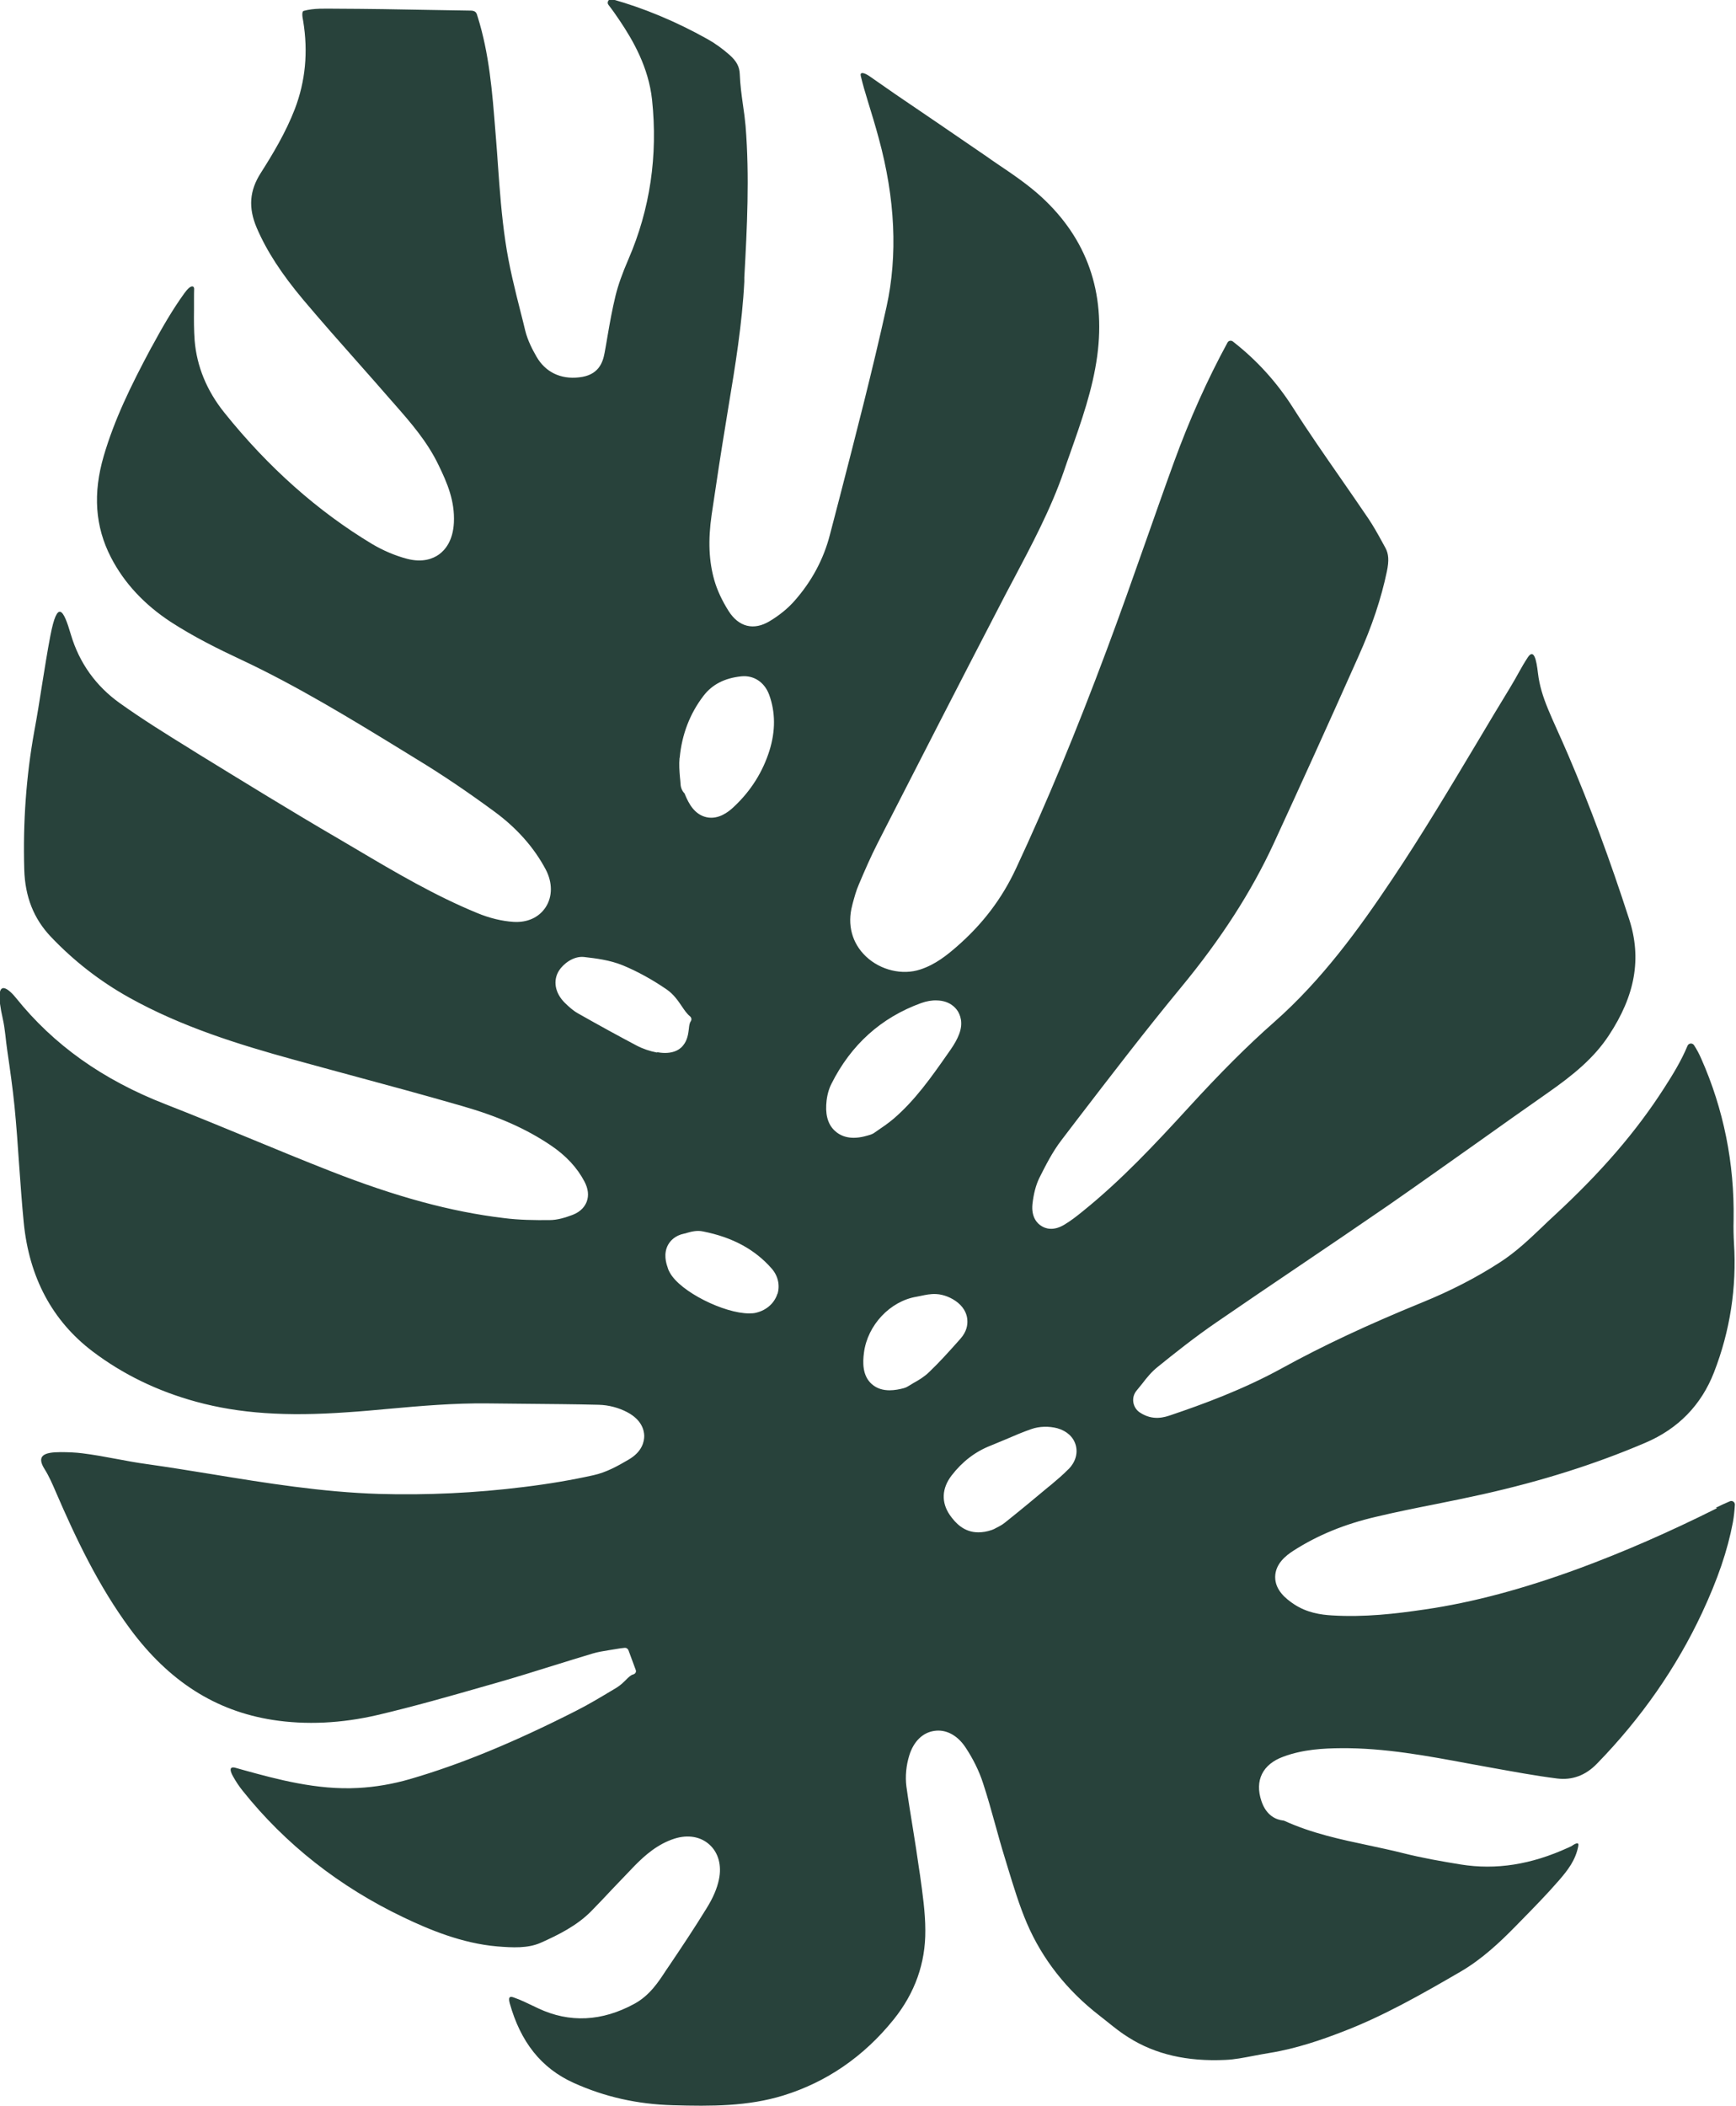
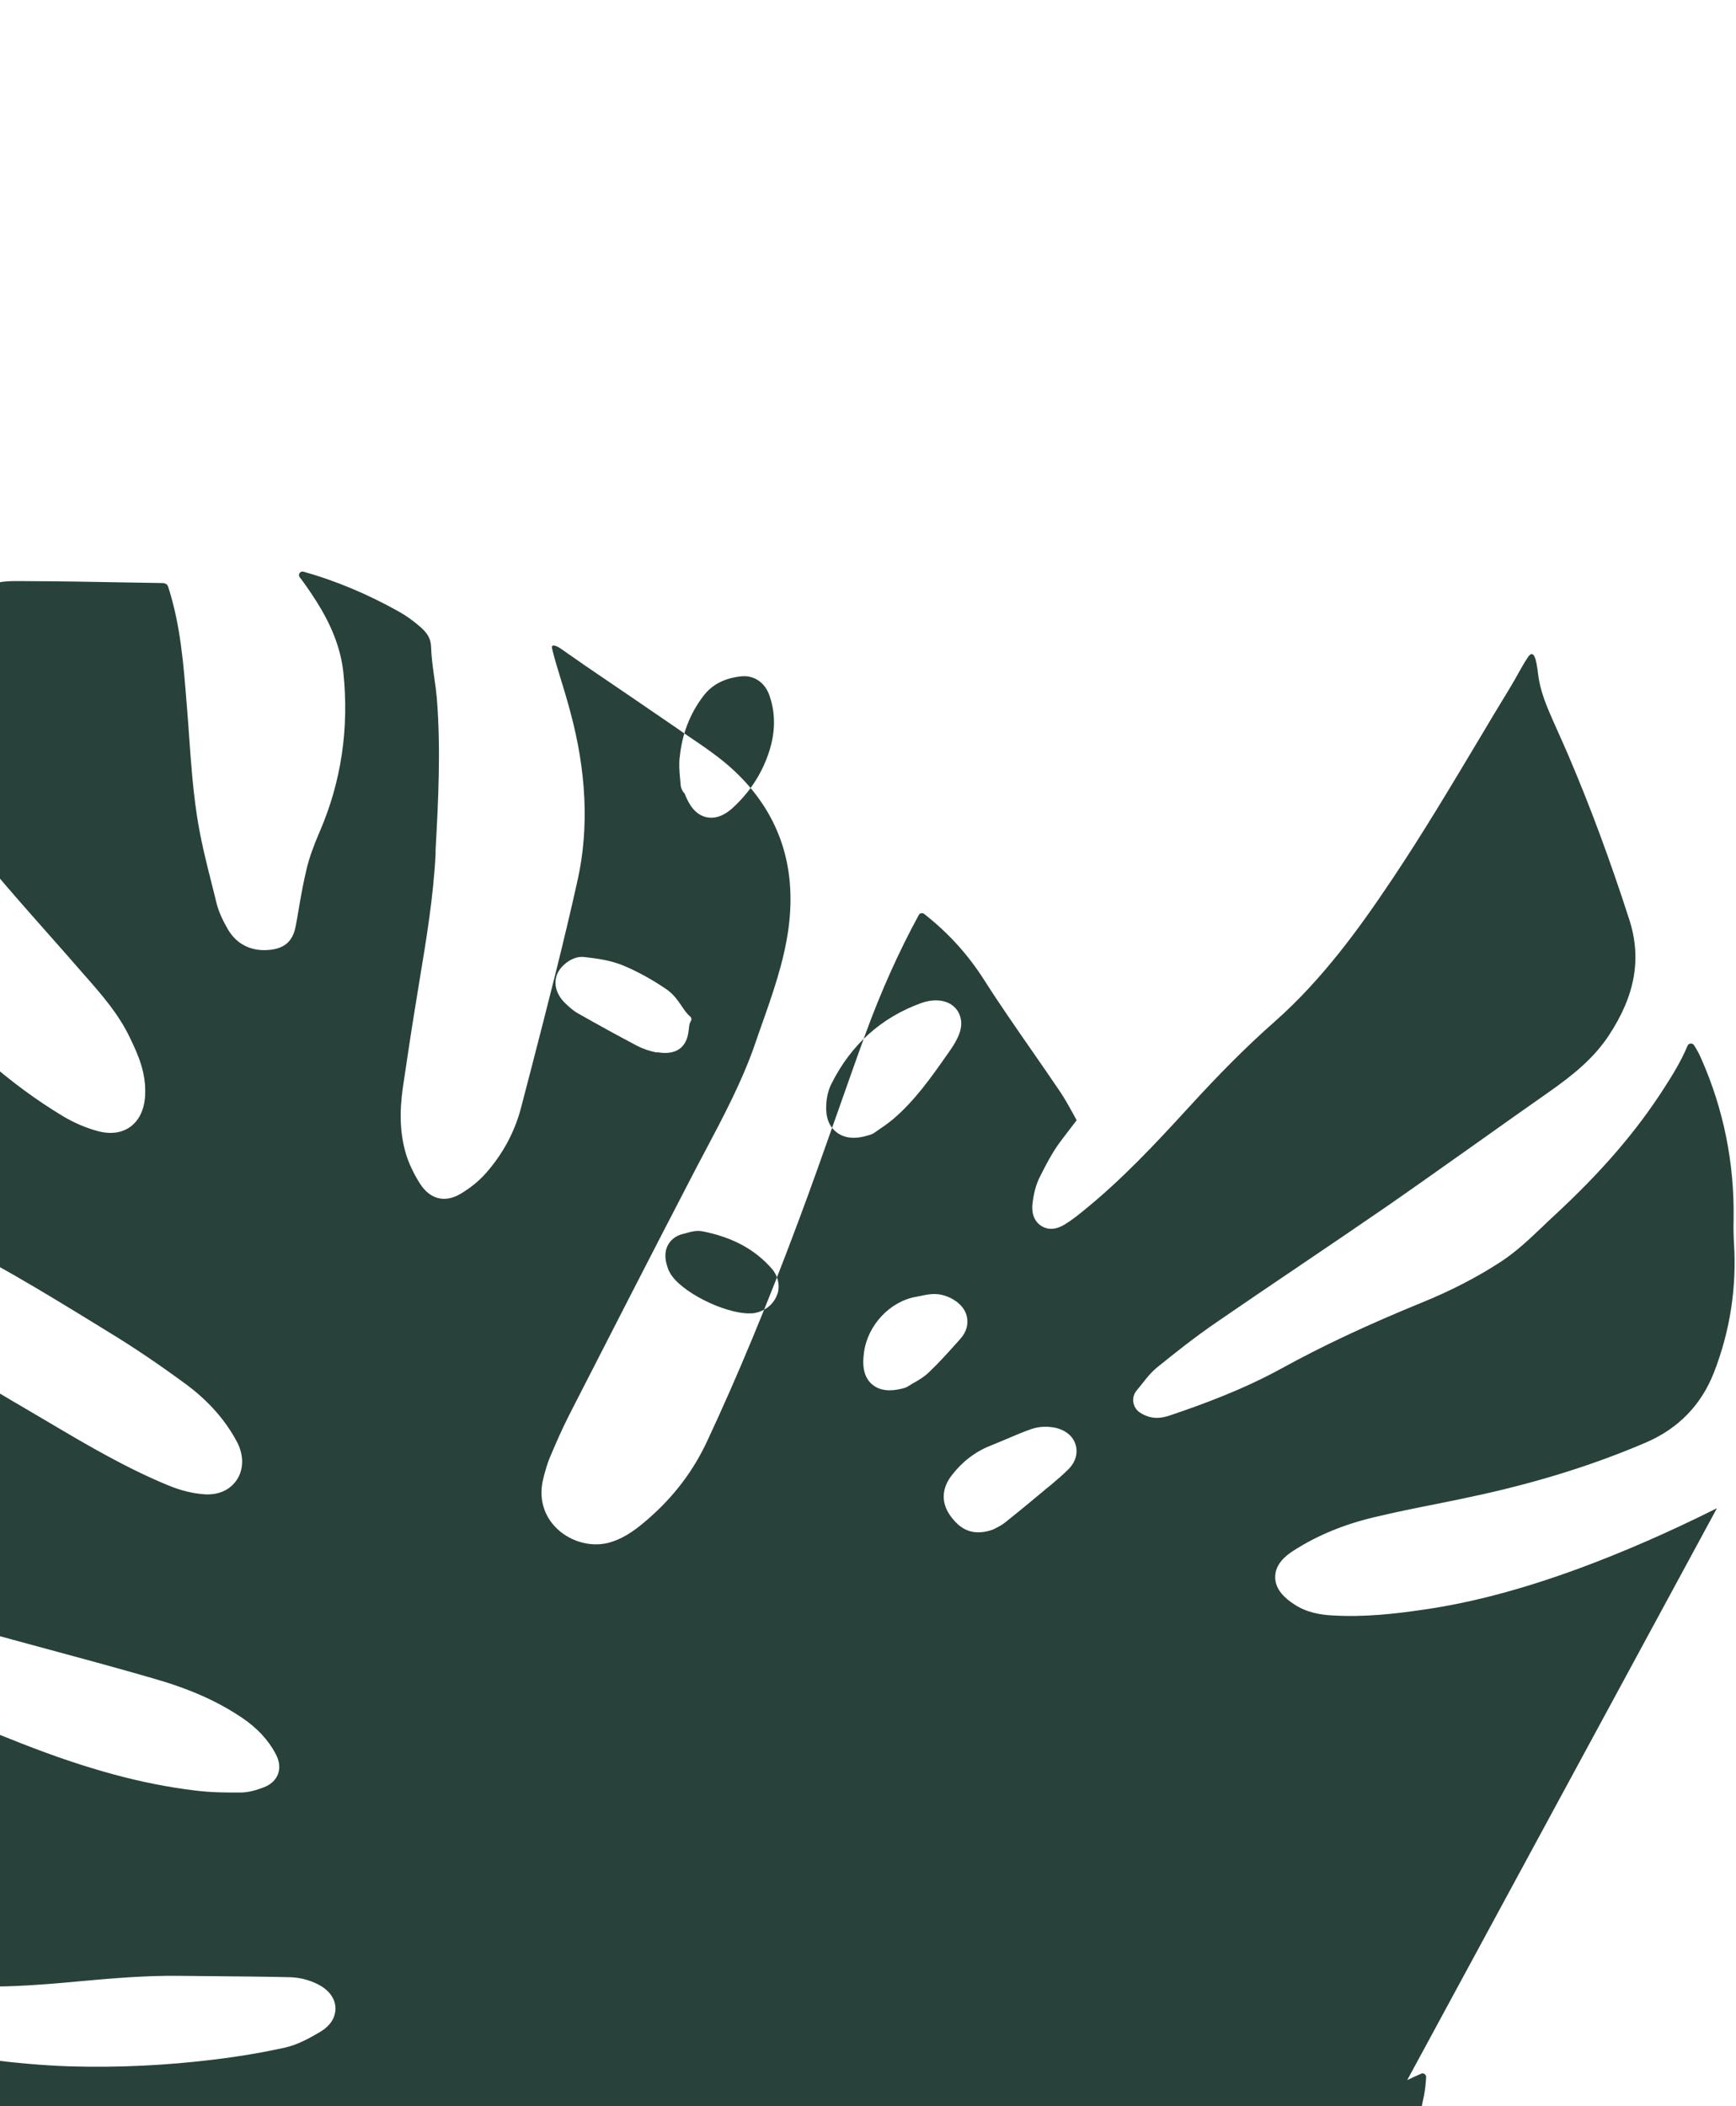
<svg xmlns="http://www.w3.org/2000/svg" id="Layer_1" viewBox="0 0 137.54 166.81">
  <defs>
    <style>.cls-1{fill:#28423b;stroke-width:0px;}</style>
  </defs>
-   <path class="cls-1" d="M136.03,119.46c-3.82,1.91-7.4,3.47-10.95,4.78-4.42,1.62-8.41,2.69-12.2,3.24-2.3.34-4.78.63-7.36.47-.85-.05-1.96-.2-2.99-.88-.65-.43-1.51-1.12-1.5-2.17.01-1.03.84-1.69,1.47-2.09,1.89-1.21,4.02-2.09,6.52-2.67,1.55-.37,3.14-.69,4.66-.99,1.25-.25,2.52-.51,3.78-.79,4.69-1.05,8.91-2.38,12.89-4.08,2.61-1.11,4.44-2.99,5.45-5.59,1.27-3.27,1.8-6.71,1.58-10.21-.03-.55-.05-1.15-.03-1.9.07-4.44-.79-8.73-2.57-12.74-.17-.39-.36-.74-.57-1.06-.13-.19-.42-.16-.51.05-.49,1.18-1.15,2.26-1.84,3.33-2.21,3.45-4.98,6.67-8.75,10.15-.31.28-.61.57-.91.86-1.03.98-2.1,2-3.34,2.8-1.86,1.21-3.94,2.28-6.18,3.19-4.38,1.79-7.91,3.45-11.11,5.21-3.09,1.7-6.31,2.87-8.76,3.7-.53.18-1.45.5-2.5-.19-.29-.19-.47-.49-.52-.82-.05-.34.05-.67.27-.93.15-.18.3-.37.44-.54.35-.46.73-.93,1.22-1.32,1.25-1.01,2.91-2.34,4.68-3.55,2.15-1.48,4.31-2.94,6.47-4.4,2.34-1.58,4.77-3.23,7.14-4.86,2.39-1.66,4.8-3.38,7.14-5.03,1.8-1.28,3.6-2.56,5.42-3.83,2.09-1.46,3.71-2.79,4.89-4.58,2.1-3.18,2.62-6.11,1.62-9.2-1.53-4.74-3.11-8.99-4.83-13.01-1.32-3.08-2.16-4.5-2.4-6.49-.12-1.04-.32-2.01-.82-1.23-.55.84-.8,1.41-1.41,2.41-.85,1.39-1.69,2.79-2.52,4.19-2.18,3.64-4.43,7.42-6.84,11.01-2.59,3.87-5.51,7.9-9.28,11.23-2.17,1.91-4.32,4.07-6.79,6.77-2.68,2.93-5.33,5.76-8.39,8.23-.48.39-.95.76-1.47,1.07-.89.54-1.53.3-1.83.1-.31-.19-.81-.68-.7-1.74.09-.8.27-1.49.54-2.05.49-.97,1.03-2.06,1.77-3.02l1.19-1.56c2.67-3.48,5.43-7.08,8.27-10.52,3.18-3.85,5.57-7.57,7.33-11.37,2.05-4.45,4.19-9.15,6.71-14.81,1.1-2.44,1.83-4.66,2.27-6.77.18-.86.14-1.4-.12-1.87l-.29-.53c-.34-.62-.67-1.21-1.04-1.76-.72-1.06-1.45-2.12-2.18-3.17-1.27-1.83-2.59-3.72-3.81-5.64-1.28-2.01-2.84-3.74-4.76-5.24-.14-.11-.35-.07-.43.09-1.59,2.92-3.01,6.09-4.23,9.44-.77,2.11-1.51,4.23-2.26,6.35-.99,2.81-2.01,5.7-3.07,8.53-2.41,6.45-4.76,12.12-7.19,17.32-1.11,2.39-2.65,4.42-4.71,6.21-.76.66-1.68,1.41-2.88,1.8-1.42.47-3.15.06-4.3-1.03-1.11-1.05-1.5-2.52-1.09-4.05l.03-.13c.14-.5.27-1.02.5-1.54.47-1.11.94-2.19,1.48-3.25l.53-1.04c2.98-5.82,6.06-11.84,9.12-17.73.35-.69.71-1.36,1.07-2.04,1.47-2.78,3-5.64,4.04-8.66.15-.45.31-.9.47-1.35.93-2.63,1.81-5.12,2.17-7.77.68-5.05-.81-9.29-4.43-12.61-1.04-.95-2.21-1.75-3.46-2.59-.29-.2-.59-.4-.88-.61-2.41-1.66-4.86-3.32-7.24-4.94l-2.07-1.44c-.43-.28-.74-.32-.65.02.18.74.32,1.21.54,1.93.3.98.61,1.98.88,2.99,1.31,4.79,1.51,9.28.62,13.34-1.12,5.07-2.44,10.16-3.71,15.08l-.78,2.99c-.49,1.91-1.43,3.68-2.81,5.24-.52.59-1.18,1.13-1.96,1.6-1.26.76-2.45.47-3.26-.81-.51-.81-.89-1.62-1.12-2.41-.44-1.53-.51-3.18-.22-5.2.42-2.86.76-5.06,1.1-7.12l.23-1.42c.54-3.24,1.09-6.6,1.26-9.93v-.33c.22-3.94.42-8.01.1-12-.05-.55-.12-1.1-.21-1.69-.11-.78-.22-1.59-.25-2.42-.02-.59-.26-1.03-.81-1.52-.58-.51-1.18-.94-1.78-1.27-2.49-1.39-5.02-2.44-7.52-3.14-.26-.07-.46.24-.29.45.32.41.62.84.9,1.26,1.04,1.55,2.27,3.67,2.55,6.25.47,4.43-.16,8.68-1.87,12.63-.49,1.13-.82,2.06-1.03,2.92-.25,1.03-.45,2.13-.63,3.19-.07.44-.15.87-.23,1.31-.15.82-.51,1.78-2.02,1.94-1.47.17-2.67-.42-3.37-1.63-.31-.54-.7-1.27-.9-2.08-.11-.46-.22-.91-.34-1.37-.47-1.85-.95-3.76-1.23-5.69-.3-2.02-.45-4.06-.59-6.04-.05-.68-.09-1.35-.15-2.03l-.05-.62c-.25-3.18-.49-6.18-1.41-9.11l-.02-.06c-.07-.27-.16-.41-.53-.42h-.11c-1.01-.02-2.01-.03-3.02-.05-2.5-.05-5.08-.09-7.62-.1-.79,0-1.66-.05-2.47.17-.2.05-.1.55-.05.81.4,2.44.18,4.76-.66,6.96-.72,1.87-1.77,3.61-2.7,5.07-.9,1.41-1,2.75-.32,4.35.79,1.84,1.97,3.65,3.69,5.7,1.41,1.67,2.89,3.35,4.32,4.96.86.97,1.71,1.93,2.55,2.9l.37.42c1.27,1.45,2.58,2.94,3.48,4.82.69,1.42,1.29,2.83,1.21,4.54-.07,1.43-.68,2.16-1.17,2.52-.47.34-1.3.68-2.55.35-.95-.25-1.9-.66-2.76-1.17-4.31-2.59-8.25-6.09-11.71-10.41-1.39-1.73-2.18-3.66-2.35-5.71-.06-.82-.06-1.63-.05-2.42v-.87c0-.27,0-.54.01-.81,0-.19-.22-.42-.79.38-.93,1.29-1.74,2.69-2.55,4.19l-.06.1c-1.65,3.08-2.92,5.71-3.76,8.57-.87,2.97-.69,5.6.57,8.04,1.04,2.02,2.64,3.74,4.75,5.12,1.82,1.18,3.78,2.15,5.47,2.94,4.51,2.11,8.81,4.74,12.97,7.29l1.12.69c1.96,1.19,3.94,2.53,6.05,4.08,1.79,1.31,3.16,2.86,4.08,4.59.55,1.04.55,2.16,0,3-.53.81-1.45,1.23-2.55,1.16-.92-.06-1.91-.3-2.87-.7-3.34-1.37-6.48-3.22-9.52-5.02-.49-.29-.98-.58-1.46-.86-3.76-2.19-7.52-4.51-11.17-6.75l-.59-.37c-1.91-1.18-3.78-2.34-5.6-3.64-1.84-1.32-3.18-3.13-3.86-5.43-.58-1.98-1.06-2.81-1.62.1-.25,1.29-.45,2.61-.66,3.89-.19,1.22-.39,2.48-.62,3.71-.63,3.49-.9,7.16-.79,10.91.06,2.17.75,3.9,2.09,5.32,1.82,1.92,3.91,3.55,6.23,4.84,4.16,2.32,8.7,3.72,12.98,4.9,1.51.42,3.01.82,4.51,1.23,2.93.79,5.96,1.61,8.93,2.47,2.82.81,5.03,1.79,6.96,3.09,1.22.82,2.1,1.77,2.68,2.87.3.57.37,1.11.18,1.61-.13.33-.42.77-1.12,1.04-.57.21-1.18.41-1.83.41-1.15.01-2.39,0-3.62-.16-4.19-.5-8.56-1.69-13.76-3.73-2.14-.84-4.3-1.73-6.38-2.59-2.18-.9-4.44-1.83-6.67-2.7-4.98-1.94-8.85-4.7-11.83-8.41-.43-.54-1.9-2.1-1.05,1.65.19.84.23,1.7.36,2.55.21,1.43.42,2.91.57,4.39.15,1.53.26,3.07.36,4.57.11,1.52.22,3.1.37,4.63.43,4.35,2.27,7.78,5.44,10.19,2.41,1.83,5.18,3.17,8.23,4,3.4.93,7.11,1.18,11.99.83,1.09-.07,2.17-.17,3.25-.27,2.54-.23,5.18-.46,7.82-.43.99.01,1.99.02,2.99.03,1.91.02,3.89.03,5.84.08.78.02,1.58.23,2.26.59,1.15.61,1.33,1.43,1.34,1.87,0,.43-.14,1.25-1.25,1.89-.85.5-1.77,1.01-2.78,1.23-1.67.37-3.46.68-5.5.93-3.84.48-7.71.66-11.49.55-4.48-.14-8.96-.86-13.28-1.57-1.67-.27-3.39-.55-5.09-.79-.82-.11-1.63-.26-2.42-.41-.9-.17-1.83-.34-2.73-.45-.46-.06-1.08-.09-1.69-.09-1.35,0-1.95.29-1.27,1.36.34.54.61,1.16.88,1.79,1.56,3.61,3.35,7.42,5.91,10.88,3.06,4.12,6.74,6.47,11.27,7.18,2.64.41,5.44.28,8.32-.39,2.89-.68,5.8-1.51,8.62-2.32l.81-.23c1.5-.43,3.02-.9,4.48-1.36,1.04-.32,2.09-.65,3.13-.96.43-.13.86-.19,1.27-.26.42-.06.88-.16,1.27-.19.13-.01.24.07.29.19l.58,1.57c.06.16-.05.31-.21.35-.19.05-.37.23-.55.41-.19.19-.43.43-.75.63l-.25.15c-.97.58-1.96,1.18-2.99,1.7-4.95,2.51-9.13,4.23-13.15,5.4-1.35.39-2.74.63-4.11.7-3.25.18-6.46-.7-9.04-1.41-.21-.06-.42-.12-.64-.18-.23-.07-.65-.12-.23.65.23.42.49.81.78,1.17,3.37,4.22,7.66,7.6,12.76,10.03,1.97.94,4.59,2.05,7.4,2.29,1.23.1,2.42.16,3.43-.28,1.42-.63,2.9-1.37,4.02-2.51.56-.57,1.11-1.15,1.66-1.74.59-.62,1.19-1.25,1.79-1.87.81-.82,1.81-1.71,3.16-2.14,1.05-.33,2.06-.16,2.76.48.71.64.98,1.65.75,2.75-.15.73-.47,1.47-.98,2.29-.95,1.55-1.98,3.09-2.95,4.53l-.26.38c-.61.94-1.31,2-2.5,2.65-2.58,1.41-5.15,1.53-7.62.37l-.21-.1c-.66-.31-1.14-.56-1.75-.77-.18-.06-.47-.15-.31.45.86,3.08,2.5,5.16,5.07,6.32,2.46,1.11,5.03,1.69,7.87,1.77,3.01.09,5.94.09,8.73-.77,3.44-1.06,6.39-3.09,8.75-6.02,1.69-2.1,2.53-4.47,2.51-7.06,0-1.43-.22-2.93-.42-4.38l-.09-.59c-.14-1-.3-2.02-.46-3.01-.18-1.12-.37-2.27-.53-3.42-.1-.79-.02-1.66.23-2.46.34-1.1,1.06-1.81,1.98-1.94.92-.14,1.81.33,2.45,1.27.61.91,1.1,1.9,1.41,2.86.36,1.09.67,2.21.97,3.29.23.83.47,1.7.73,2.54l.27.89c.45,1.47.91,2.99,1.51,4.39,1.22,2.84,3.16,5.31,5.76,7.32.21.16.41.33.62.49.57.46,1.1.88,1.67,1.23,2.12,1.34,4.63,1.92,7.67,1.78.74-.03,1.48-.18,2.27-.33.41-.08.81-.15,1.22-.22,2.13-.34,4.19-1.06,5.74-1.66,3.24-1.23,6.31-2.98,9.44-4.8,1.69-.99,3.11-2.34,4.27-3.52l.44-.45c1.03-1.05,2.1-2.14,3.07-3.26.67-.78,1.29-1.56,1.51-2.68.09-.4-.25-.21-.56,0l-.24.11c-2.93,1.34-5.71,1.78-8.51,1.33-1.47-.24-3.04-.51-4.62-.91-.87-.22-1.78-.41-2.66-.6-2.22-.47-4.5-.95-6.7-1.95-.02-.01-.05-.02-.08-.02-.53-.06-1.33-.35-1.73-1.54-.55-1.63.09-2.92,1.74-3.52,1.56-.58,3.19-.66,4.57-.67,3.44-.03,6.84.61,10.12,1.22l1.7.31c1.74.31,3.53.65,5.29.87,1.2.15,2.26-.24,3.16-1.17,3.51-3.6,6.31-7.63,8.33-11.95,1.24-2.66,2.02-4.93,2.44-7.16.08-.43.13-.9.16-1.4.01-.21-.2-.36-.39-.28-.38.16-.74.33-1.11.51ZM53.85,60.03c.17-1.84.8-3.5,1.89-4.92.69-.9,1.67-1.4,2.99-1.54.99-.1,1.84.46,2.21,1.46.5,1.38.51,2.86.02,4.43-.53,1.68-1.46,3.16-2.76,4.39-.28.27-.97.92-1.85.92-.12,0-.24-.01-.37-.04-.95-.21-1.41-1.07-1.71-1.8-.01-.02-.02-.05-.03-.08-.19-.19-.31-.46-.32-.75-.01-.18-.03-.37-.05-.55-.04-.49-.08-.99-.03-1.52ZM52.06,83.37c-.58-.11-1.14-.3-1.63-.56-1.4-.74-2.92-1.57-4.63-2.54-.43-.24-.76-.56-1.05-.84-.79-.78-.96-1.78-.45-2.57.31-.48,1.1-1.15,1.97-1.06.95.11,2.04.24,3.07.66,1.14.47,2.31,1.11,3.48,1.91.54.37.9.89,1.21,1.35.19.28.38.57.65.79.11.1.13.26.05.38-.11.16-.13.38-.15.58-.05.39-.1.91-.47,1.35-.37.46-.94.58-1.42.58-.24,0-.46-.03-.63-.06ZM61.59,102.48c-.23.73-.85,1.29-1.66,1.49-.17.05-.37.06-.58.06-1.97,0-5.45-1.71-6.28-3.23-.05-.09-.13-.23-.18-.43-.11-.31-.35-1.08.05-1.79.18-.31.54-.72,1.27-.87.07-.01.15-.03.22-.06.33-.09.78-.22,1.28-.11,2.32.46,4.1,1.42,5.43,2.94.5.57.67,1.32.46,2.01ZM66.29,89.69c-.6-.45-.88-1.18-.83-2.16.02-.44.11-1.09.41-1.68,1.55-3.1,3.94-5.25,7.11-6.4.42-.15.86-.23,1.26-.21.97.03,1.43.53,1.63.83.19.3.47.93.12,1.84-.15.4-.38.8-.67,1.22l-.28.4c-1.24,1.77-2.52,3.6-4.24,5.08-.45.38-.91.69-1.25.92-.1.07-.19.13-.26.18-.09.07-.2.12-.31.16-.24.07-.76.25-1.34.25-.44,0-.92-.1-1.34-.42ZM73.61,108.68c-.39.38-.83.64-1.23.86-.14.09-.29.17-.43.26-.11.07-.22.12-.34.15-.33.09-.73.17-1.13.17-.49,0-.99-.12-1.41-.49-.76-.67-.72-1.74-.62-2.49.28-2.18,2.07-4.08,4.16-4.43.11-.02.23-.05.35-.07.34-.07.77-.17,1.23-.14.58.03,1.22.29,1.7.68.57.47.73,1,.75,1.37.03.37-.04.92-.55,1.49l-.15.17c-.74.83-1.51,1.69-2.34,2.48ZM84.66,116.36c-.45.46-.93.86-1.39,1.25l-.25.2c-.99.83-2.17,1.81-3.4,2.79-.27.22-.56.35-.75.45l-.09.05c-.06.03-.13.06-.19.08-.4.14-.76.19-1.08.19-1.14,0-1.81-.74-2.25-1.36-.7-1.01-.65-2.13.14-3.15.84-1.09,1.87-1.88,3.07-2.35.41-.17.82-.34,1.23-.51.65-.28,1.32-.57,2.02-.81.62-.22,1.39-.24,2.06-.06.74.21,1.27.69,1.45,1.34.18.66-.03,1.35-.58,1.91Z" />
+   <path class="cls-1" d="M136.03,119.46c-3.82,1.91-7.4,3.47-10.95,4.78-4.42,1.62-8.41,2.69-12.2,3.24-2.3.34-4.78.63-7.36.47-.85-.05-1.96-.2-2.99-.88-.65-.43-1.51-1.12-1.5-2.17.01-1.03.84-1.69,1.47-2.09,1.89-1.21,4.02-2.09,6.52-2.67,1.55-.37,3.14-.69,4.66-.99,1.25-.25,2.52-.51,3.78-.79,4.69-1.05,8.91-2.38,12.89-4.08,2.61-1.11,4.44-2.99,5.45-5.59,1.27-3.27,1.8-6.71,1.58-10.21-.03-.55-.05-1.15-.03-1.9.07-4.44-.79-8.73-2.57-12.74-.17-.39-.36-.74-.57-1.06-.13-.19-.42-.16-.51.05-.49,1.18-1.15,2.26-1.84,3.33-2.21,3.45-4.98,6.67-8.75,10.15-.31.28-.61.57-.91.86-1.03.98-2.1,2-3.34,2.8-1.86,1.21-3.94,2.28-6.18,3.19-4.38,1.79-7.91,3.45-11.11,5.21-3.09,1.7-6.31,2.87-8.76,3.7-.53.18-1.45.5-2.5-.19-.29-.19-.47-.49-.52-.82-.05-.34.05-.67.27-.93.15-.18.3-.37.44-.54.35-.46.73-.93,1.22-1.32,1.25-1.01,2.91-2.34,4.68-3.55,2.15-1.48,4.31-2.94,6.47-4.4,2.34-1.58,4.77-3.23,7.14-4.86,2.39-1.66,4.8-3.38,7.14-5.03,1.8-1.28,3.6-2.56,5.42-3.83,2.09-1.46,3.71-2.79,4.89-4.58,2.1-3.18,2.62-6.11,1.62-9.2-1.53-4.74-3.11-8.99-4.83-13.01-1.32-3.08-2.16-4.5-2.4-6.49-.12-1.04-.32-2.01-.82-1.23-.55.84-.8,1.41-1.41,2.41-.85,1.39-1.69,2.79-2.52,4.19-2.18,3.64-4.43,7.42-6.84,11.01-2.59,3.87-5.51,7.9-9.28,11.23-2.17,1.91-4.32,4.07-6.79,6.77-2.68,2.93-5.33,5.76-8.39,8.23-.48.39-.95.76-1.47,1.07-.89.54-1.53.3-1.83.1-.31-.19-.81-.68-.7-1.74.09-.8.27-1.49.54-2.05.49-.97,1.03-2.06,1.77-3.02l1.19-1.56l-.29-.53c-.34-.62-.67-1.21-1.04-1.76-.72-1.06-1.45-2.12-2.18-3.17-1.27-1.83-2.59-3.72-3.81-5.64-1.28-2.01-2.84-3.74-4.76-5.24-.14-.11-.35-.07-.43.09-1.59,2.92-3.01,6.09-4.23,9.44-.77,2.11-1.51,4.23-2.26,6.35-.99,2.81-2.01,5.7-3.07,8.53-2.41,6.45-4.76,12.12-7.19,17.32-1.11,2.39-2.65,4.42-4.71,6.21-.76.66-1.68,1.41-2.88,1.8-1.42.47-3.15.06-4.3-1.03-1.11-1.05-1.5-2.52-1.09-4.05l.03-.13c.14-.5.27-1.02.5-1.54.47-1.11.94-2.19,1.48-3.25l.53-1.04c2.98-5.82,6.06-11.84,9.12-17.73.35-.69.71-1.36,1.07-2.04,1.47-2.78,3-5.64,4.04-8.66.15-.45.31-.9.47-1.35.93-2.63,1.81-5.12,2.17-7.77.68-5.05-.81-9.29-4.43-12.61-1.04-.95-2.21-1.75-3.46-2.59-.29-.2-.59-.4-.88-.61-2.41-1.66-4.86-3.32-7.24-4.94l-2.07-1.44c-.43-.28-.74-.32-.65.02.18.74.32,1.21.54,1.93.3.98.61,1.98.88,2.99,1.31,4.79,1.51,9.28.62,13.34-1.12,5.07-2.44,10.16-3.71,15.08l-.78,2.99c-.49,1.91-1.43,3.68-2.81,5.24-.52.59-1.18,1.13-1.96,1.6-1.26.76-2.45.47-3.26-.81-.51-.81-.89-1.62-1.12-2.41-.44-1.53-.51-3.18-.22-5.2.42-2.86.76-5.06,1.1-7.12l.23-1.42c.54-3.24,1.09-6.6,1.26-9.93v-.33c.22-3.94.42-8.01.1-12-.05-.55-.12-1.1-.21-1.69-.11-.78-.22-1.59-.25-2.42-.02-.59-.26-1.03-.81-1.52-.58-.51-1.18-.94-1.78-1.27-2.49-1.39-5.02-2.44-7.52-3.14-.26-.07-.46.24-.29.45.32.41.62.84.9,1.26,1.04,1.55,2.27,3.67,2.55,6.25.47,4.43-.16,8.68-1.87,12.63-.49,1.13-.82,2.06-1.03,2.92-.25,1.03-.45,2.13-.63,3.19-.07.44-.15.87-.23,1.31-.15.82-.51,1.78-2.02,1.94-1.47.17-2.67-.42-3.37-1.63-.31-.54-.7-1.27-.9-2.08-.11-.46-.22-.91-.34-1.37-.47-1.85-.95-3.76-1.23-5.69-.3-2.02-.45-4.06-.59-6.04-.05-.68-.09-1.35-.15-2.03l-.05-.62c-.25-3.18-.49-6.18-1.41-9.11l-.02-.06c-.07-.27-.16-.41-.53-.42h-.11c-1.01-.02-2.01-.03-3.02-.05-2.5-.05-5.08-.09-7.62-.1-.79,0-1.66-.05-2.47.17-.2.05-.1.55-.05.81.4,2.44.18,4.76-.66,6.96-.72,1.87-1.77,3.61-2.7,5.07-.9,1.41-1,2.75-.32,4.35.79,1.84,1.97,3.65,3.69,5.7,1.41,1.67,2.89,3.35,4.32,4.96.86.97,1.71,1.93,2.55,2.9l.37.42c1.27,1.45,2.58,2.94,3.48,4.82.69,1.42,1.29,2.83,1.21,4.54-.07,1.43-.68,2.16-1.17,2.52-.47.34-1.3.68-2.55.35-.95-.25-1.9-.66-2.76-1.17-4.31-2.59-8.25-6.09-11.71-10.41-1.39-1.73-2.18-3.66-2.35-5.71-.06-.82-.06-1.63-.05-2.42v-.87c0-.27,0-.54.01-.81,0-.19-.22-.42-.79.38-.93,1.29-1.74,2.69-2.55,4.19l-.06.1c-1.65,3.08-2.92,5.71-3.76,8.57-.87,2.97-.69,5.6.57,8.04,1.04,2.02,2.64,3.74,4.75,5.12,1.82,1.18,3.78,2.15,5.47,2.94,4.51,2.11,8.81,4.74,12.97,7.29l1.12.69c1.96,1.19,3.94,2.53,6.05,4.08,1.79,1.31,3.16,2.86,4.08,4.59.55,1.04.55,2.16,0,3-.53.81-1.45,1.23-2.55,1.16-.92-.06-1.91-.3-2.87-.7-3.34-1.37-6.48-3.22-9.52-5.02-.49-.29-.98-.58-1.46-.86-3.76-2.19-7.52-4.51-11.17-6.75l-.59-.37c-1.91-1.18-3.78-2.34-5.6-3.64-1.84-1.32-3.18-3.13-3.86-5.43-.58-1.98-1.06-2.81-1.62.1-.25,1.29-.45,2.61-.66,3.89-.19,1.22-.39,2.48-.62,3.71-.63,3.49-.9,7.16-.79,10.91.06,2.17.75,3.9,2.09,5.32,1.82,1.92,3.91,3.55,6.23,4.84,4.16,2.32,8.7,3.72,12.98,4.9,1.51.42,3.01.82,4.51,1.23,2.93.79,5.96,1.61,8.93,2.47,2.82.81,5.03,1.79,6.96,3.09,1.22.82,2.1,1.77,2.68,2.87.3.57.37,1.11.18,1.61-.13.33-.42.77-1.12,1.04-.57.21-1.18.41-1.83.41-1.15.01-2.39,0-3.62-.16-4.19-.5-8.56-1.69-13.76-3.73-2.14-.84-4.3-1.73-6.38-2.59-2.18-.9-4.44-1.83-6.67-2.7-4.98-1.94-8.85-4.7-11.83-8.41-.43-.54-1.9-2.1-1.05,1.65.19.84.23,1.7.36,2.55.21,1.43.42,2.91.57,4.39.15,1.53.26,3.07.36,4.57.11,1.52.22,3.1.37,4.63.43,4.35,2.27,7.78,5.44,10.19,2.41,1.83,5.18,3.17,8.23,4,3.4.93,7.11,1.18,11.99.83,1.09-.07,2.17-.17,3.25-.27,2.54-.23,5.18-.46,7.82-.43.99.01,1.99.02,2.99.03,1.91.02,3.89.03,5.84.08.78.02,1.58.23,2.26.59,1.15.61,1.33,1.43,1.34,1.87,0,.43-.14,1.25-1.25,1.89-.85.5-1.77,1.01-2.78,1.23-1.67.37-3.46.68-5.5.93-3.84.48-7.71.66-11.49.55-4.48-.14-8.96-.86-13.28-1.57-1.67-.27-3.39-.55-5.09-.79-.82-.11-1.63-.26-2.42-.41-.9-.17-1.83-.34-2.73-.45-.46-.06-1.08-.09-1.69-.09-1.35,0-1.95.29-1.27,1.36.34.54.61,1.16.88,1.79,1.56,3.61,3.35,7.42,5.91,10.88,3.06,4.12,6.74,6.47,11.27,7.18,2.64.41,5.44.28,8.32-.39,2.89-.68,5.8-1.51,8.62-2.32l.81-.23c1.5-.43,3.02-.9,4.48-1.36,1.04-.32,2.09-.65,3.13-.96.43-.13.86-.19,1.27-.26.42-.06.88-.16,1.27-.19.13-.01.24.07.29.19l.58,1.57c.06.16-.05.31-.21.35-.19.05-.37.23-.55.41-.19.19-.43.43-.75.63l-.25.15c-.97.58-1.96,1.18-2.99,1.7-4.95,2.51-9.13,4.23-13.15,5.4-1.35.39-2.74.63-4.11.7-3.25.18-6.46-.7-9.04-1.41-.21-.06-.42-.12-.64-.18-.23-.07-.65-.12-.23.65.23.42.49.81.78,1.17,3.37,4.22,7.66,7.6,12.76,10.03,1.97.94,4.59,2.05,7.4,2.29,1.23.1,2.42.16,3.43-.28,1.42-.63,2.9-1.37,4.02-2.51.56-.57,1.11-1.15,1.66-1.74.59-.62,1.19-1.25,1.79-1.87.81-.82,1.81-1.71,3.16-2.14,1.05-.33,2.06-.16,2.76.48.71.64.98,1.65.75,2.75-.15.73-.47,1.47-.98,2.29-.95,1.55-1.98,3.09-2.95,4.53l-.26.38c-.61.94-1.31,2-2.5,2.65-2.58,1.41-5.15,1.53-7.62.37l-.21-.1c-.66-.31-1.14-.56-1.75-.77-.18-.06-.47-.15-.31.45.86,3.08,2.5,5.16,5.07,6.32,2.46,1.11,5.03,1.69,7.87,1.77,3.01.09,5.94.09,8.73-.77,3.44-1.06,6.39-3.09,8.75-6.02,1.69-2.1,2.53-4.47,2.51-7.06,0-1.43-.22-2.93-.42-4.38l-.09-.59c-.14-1-.3-2.02-.46-3.01-.18-1.12-.37-2.27-.53-3.42-.1-.79-.02-1.66.23-2.46.34-1.1,1.06-1.81,1.98-1.94.92-.14,1.81.33,2.45,1.27.61.91,1.1,1.9,1.41,2.86.36,1.09.67,2.21.97,3.29.23.83.47,1.7.73,2.54l.27.89c.45,1.47.91,2.99,1.51,4.39,1.22,2.84,3.16,5.31,5.76,7.32.21.16.41.33.62.49.57.46,1.1.88,1.67,1.23,2.12,1.34,4.63,1.92,7.67,1.78.74-.03,1.48-.18,2.27-.33.41-.08.81-.15,1.22-.22,2.13-.34,4.19-1.06,5.74-1.66,3.24-1.23,6.31-2.98,9.44-4.8,1.69-.99,3.11-2.34,4.27-3.52l.44-.45c1.03-1.05,2.1-2.14,3.07-3.26.67-.78,1.29-1.56,1.51-2.68.09-.4-.25-.21-.56,0l-.24.11c-2.93,1.34-5.71,1.78-8.51,1.33-1.47-.24-3.04-.51-4.62-.91-.87-.22-1.78-.41-2.66-.6-2.22-.47-4.5-.95-6.7-1.95-.02-.01-.05-.02-.08-.02-.53-.06-1.33-.35-1.73-1.54-.55-1.63.09-2.92,1.74-3.52,1.56-.58,3.19-.66,4.57-.67,3.44-.03,6.84.61,10.12,1.22l1.7.31c1.74.31,3.53.65,5.29.87,1.2.15,2.26-.24,3.16-1.17,3.51-3.6,6.31-7.63,8.33-11.95,1.24-2.66,2.02-4.93,2.44-7.16.08-.43.13-.9.16-1.4.01-.21-.2-.36-.39-.28-.38.16-.74.33-1.11.51ZM53.85,60.03c.17-1.84.8-3.5,1.89-4.92.69-.9,1.67-1.4,2.99-1.54.99-.1,1.84.46,2.21,1.46.5,1.38.51,2.86.02,4.43-.53,1.68-1.46,3.16-2.76,4.39-.28.27-.97.92-1.85.92-.12,0-.24-.01-.37-.04-.95-.21-1.41-1.07-1.71-1.8-.01-.02-.02-.05-.03-.08-.19-.19-.31-.46-.32-.75-.01-.18-.03-.37-.05-.55-.04-.49-.08-.99-.03-1.52ZM52.06,83.37c-.58-.11-1.14-.3-1.63-.56-1.4-.74-2.92-1.57-4.63-2.54-.43-.24-.76-.56-1.05-.84-.79-.78-.96-1.78-.45-2.57.31-.48,1.1-1.15,1.97-1.06.95.11,2.04.24,3.07.66,1.14.47,2.31,1.11,3.48,1.91.54.37.9.89,1.21,1.35.19.28.38.57.65.79.11.1.13.26.05.38-.11.16-.13.38-.15.58-.05.39-.1.91-.47,1.35-.37.46-.94.58-1.42.58-.24,0-.46-.03-.63-.06ZM61.59,102.48c-.23.73-.85,1.29-1.66,1.49-.17.05-.37.06-.58.06-1.97,0-5.45-1.71-6.28-3.23-.05-.09-.13-.23-.18-.43-.11-.31-.35-1.08.05-1.79.18-.31.54-.72,1.27-.87.07-.01.15-.03.22-.06.33-.09.78-.22,1.28-.11,2.32.46,4.1,1.42,5.43,2.94.5.57.67,1.32.46,2.01ZM66.29,89.69c-.6-.45-.88-1.18-.83-2.16.02-.44.11-1.09.41-1.68,1.55-3.1,3.94-5.25,7.11-6.4.42-.15.86-.23,1.26-.21.97.03,1.43.53,1.63.83.19.3.47.93.12,1.84-.15.4-.38.8-.67,1.22l-.28.4c-1.24,1.77-2.52,3.6-4.24,5.08-.45.38-.91.69-1.25.92-.1.07-.19.13-.26.18-.09.07-.2.12-.31.16-.24.07-.76.25-1.34.25-.44,0-.92-.1-1.34-.42ZM73.61,108.68c-.39.38-.83.64-1.23.86-.14.09-.29.17-.43.26-.11.07-.22.12-.34.15-.33.09-.73.17-1.13.17-.49,0-.99-.12-1.41-.49-.76-.67-.72-1.74-.62-2.49.28-2.18,2.07-4.08,4.16-4.43.11-.02.23-.05.35-.07.34-.07.77-.17,1.23-.14.58.03,1.22.29,1.7.68.57.47.73,1,.75,1.37.03.37-.04.92-.55,1.49l-.15.17c-.74.83-1.51,1.69-2.34,2.48ZM84.66,116.36c-.45.46-.93.86-1.39,1.25l-.25.2c-.99.83-2.17,1.81-3.4,2.79-.27.22-.56.35-.75.45l-.09.05c-.06.03-.13.06-.19.08-.4.14-.76.19-1.08.19-1.14,0-1.81-.74-2.25-1.36-.7-1.01-.65-2.13.14-3.15.84-1.09,1.87-1.88,3.07-2.35.41-.17.82-.34,1.23-.51.65-.28,1.32-.57,2.02-.81.62-.22,1.39-.24,2.06-.06.74.21,1.27.69,1.45,1.34.18.66-.03,1.35-.58,1.91Z" />
</svg>